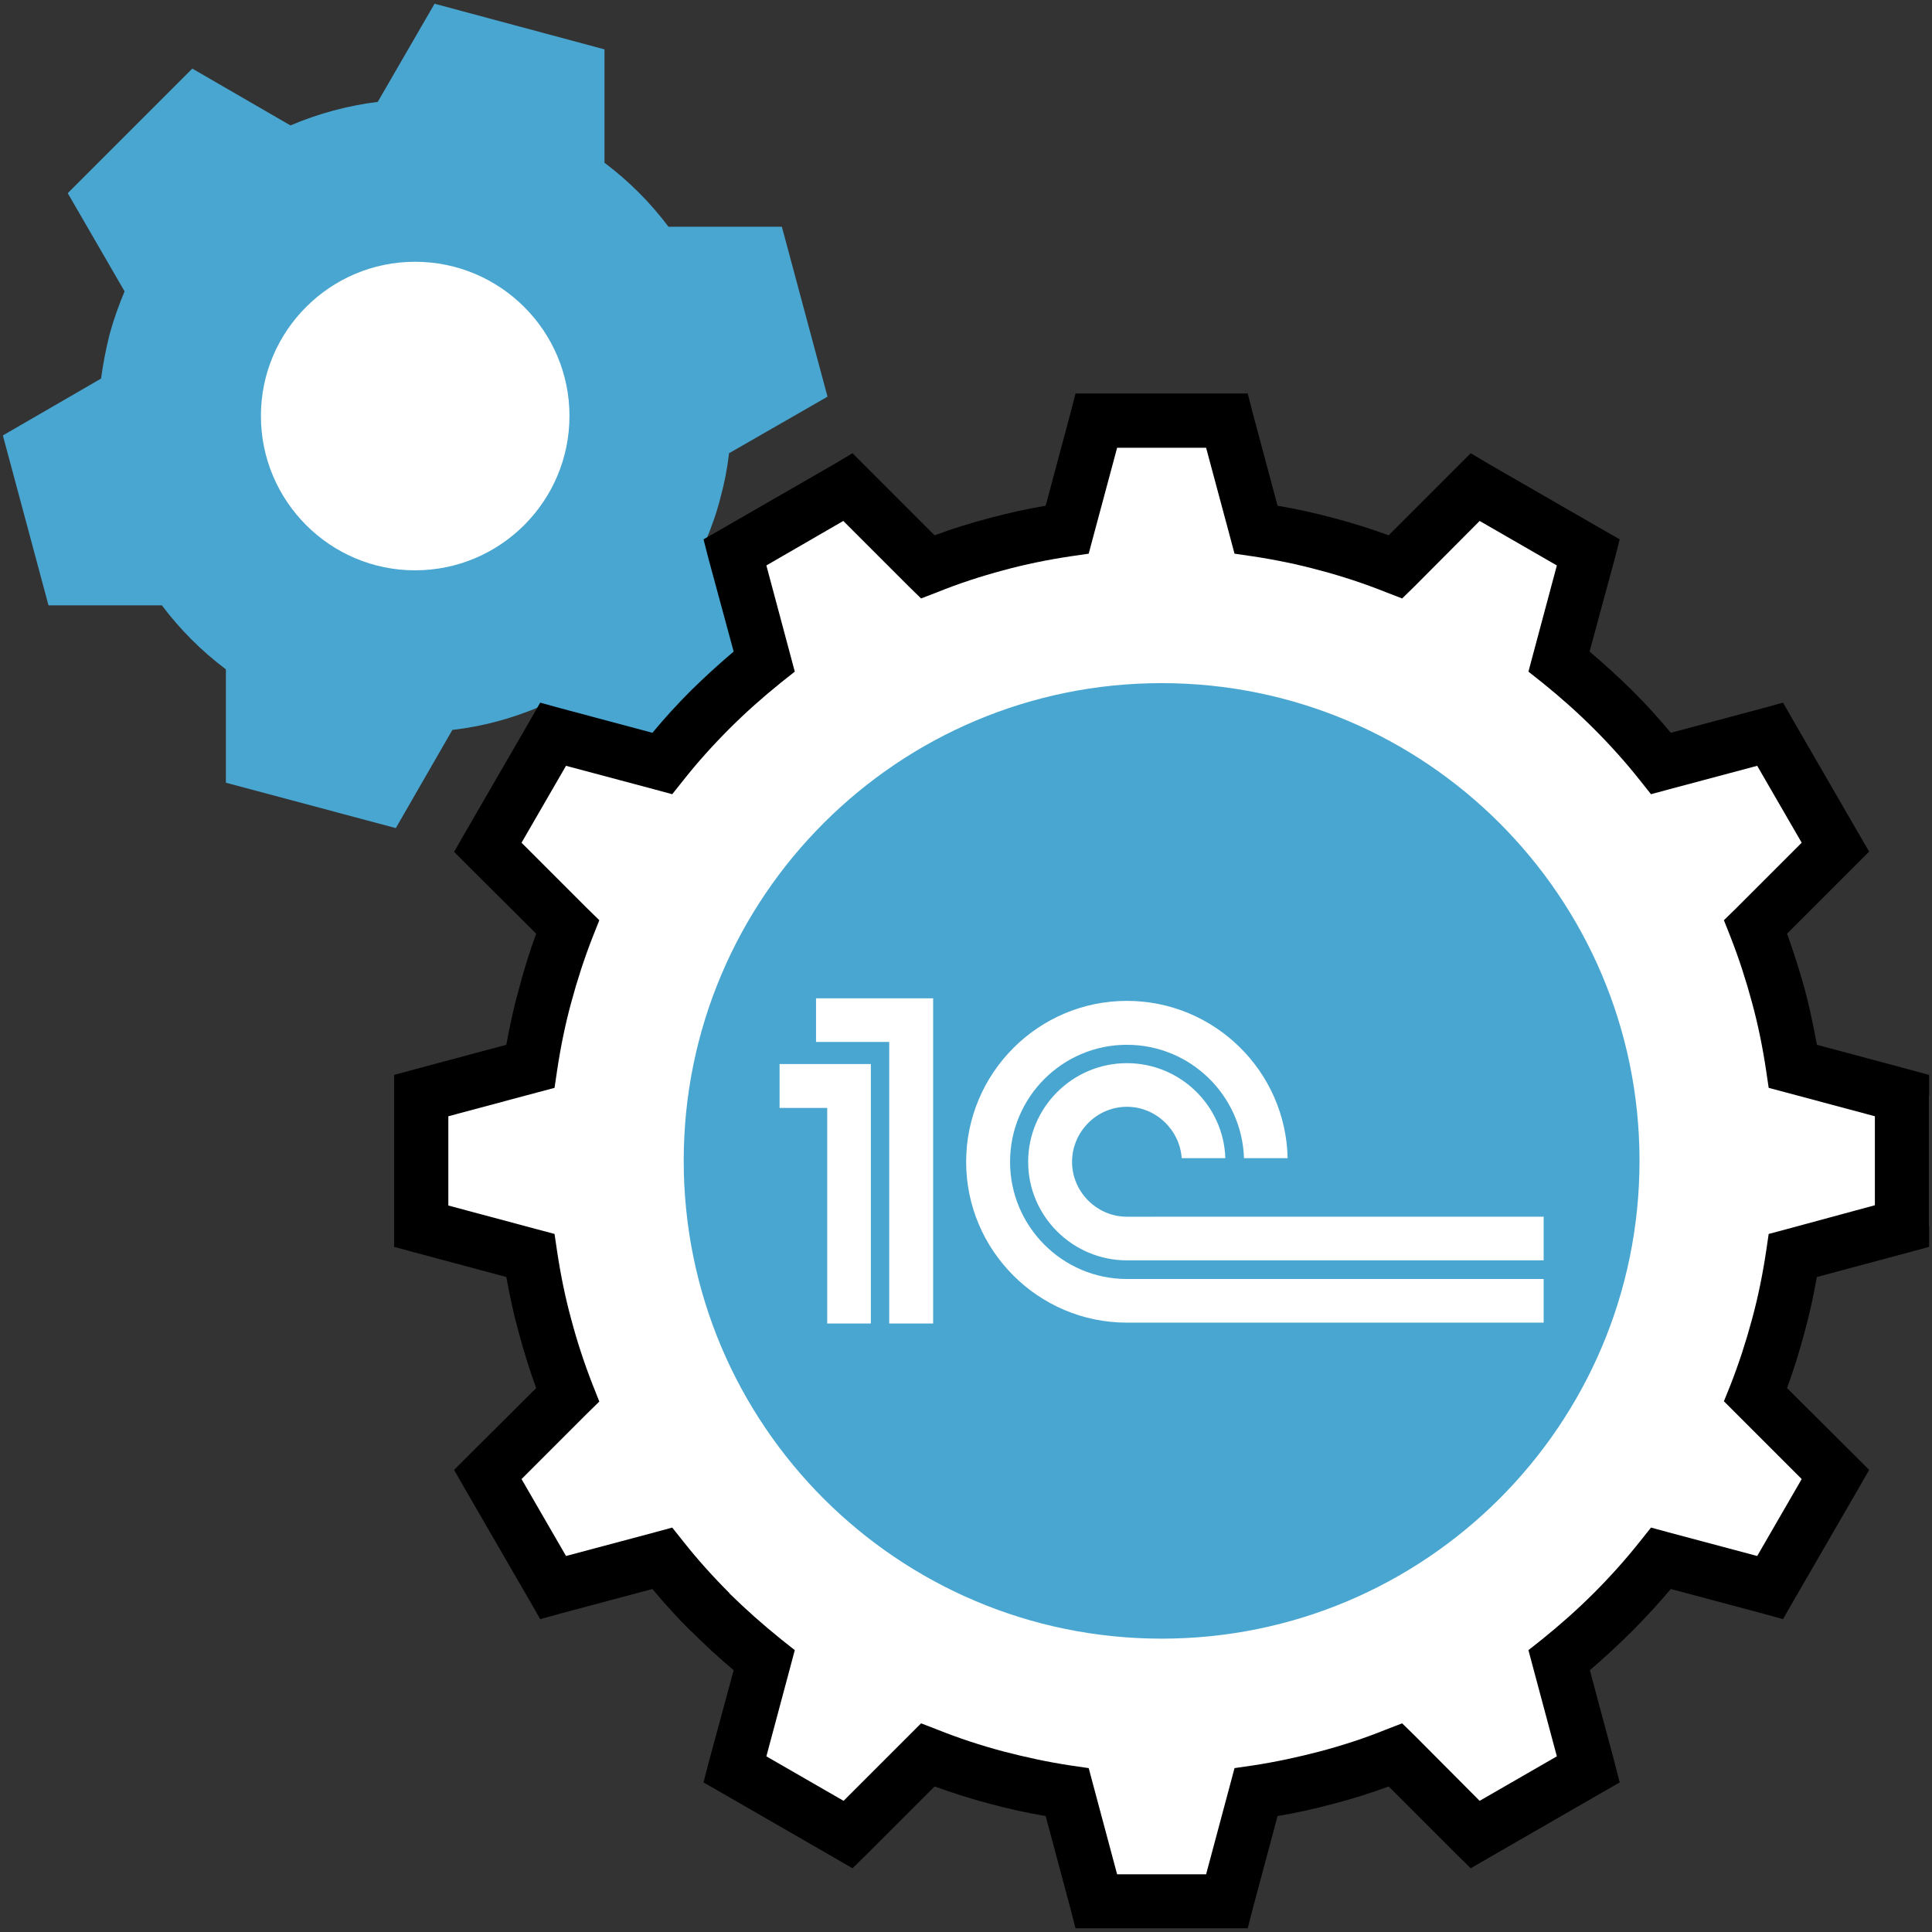
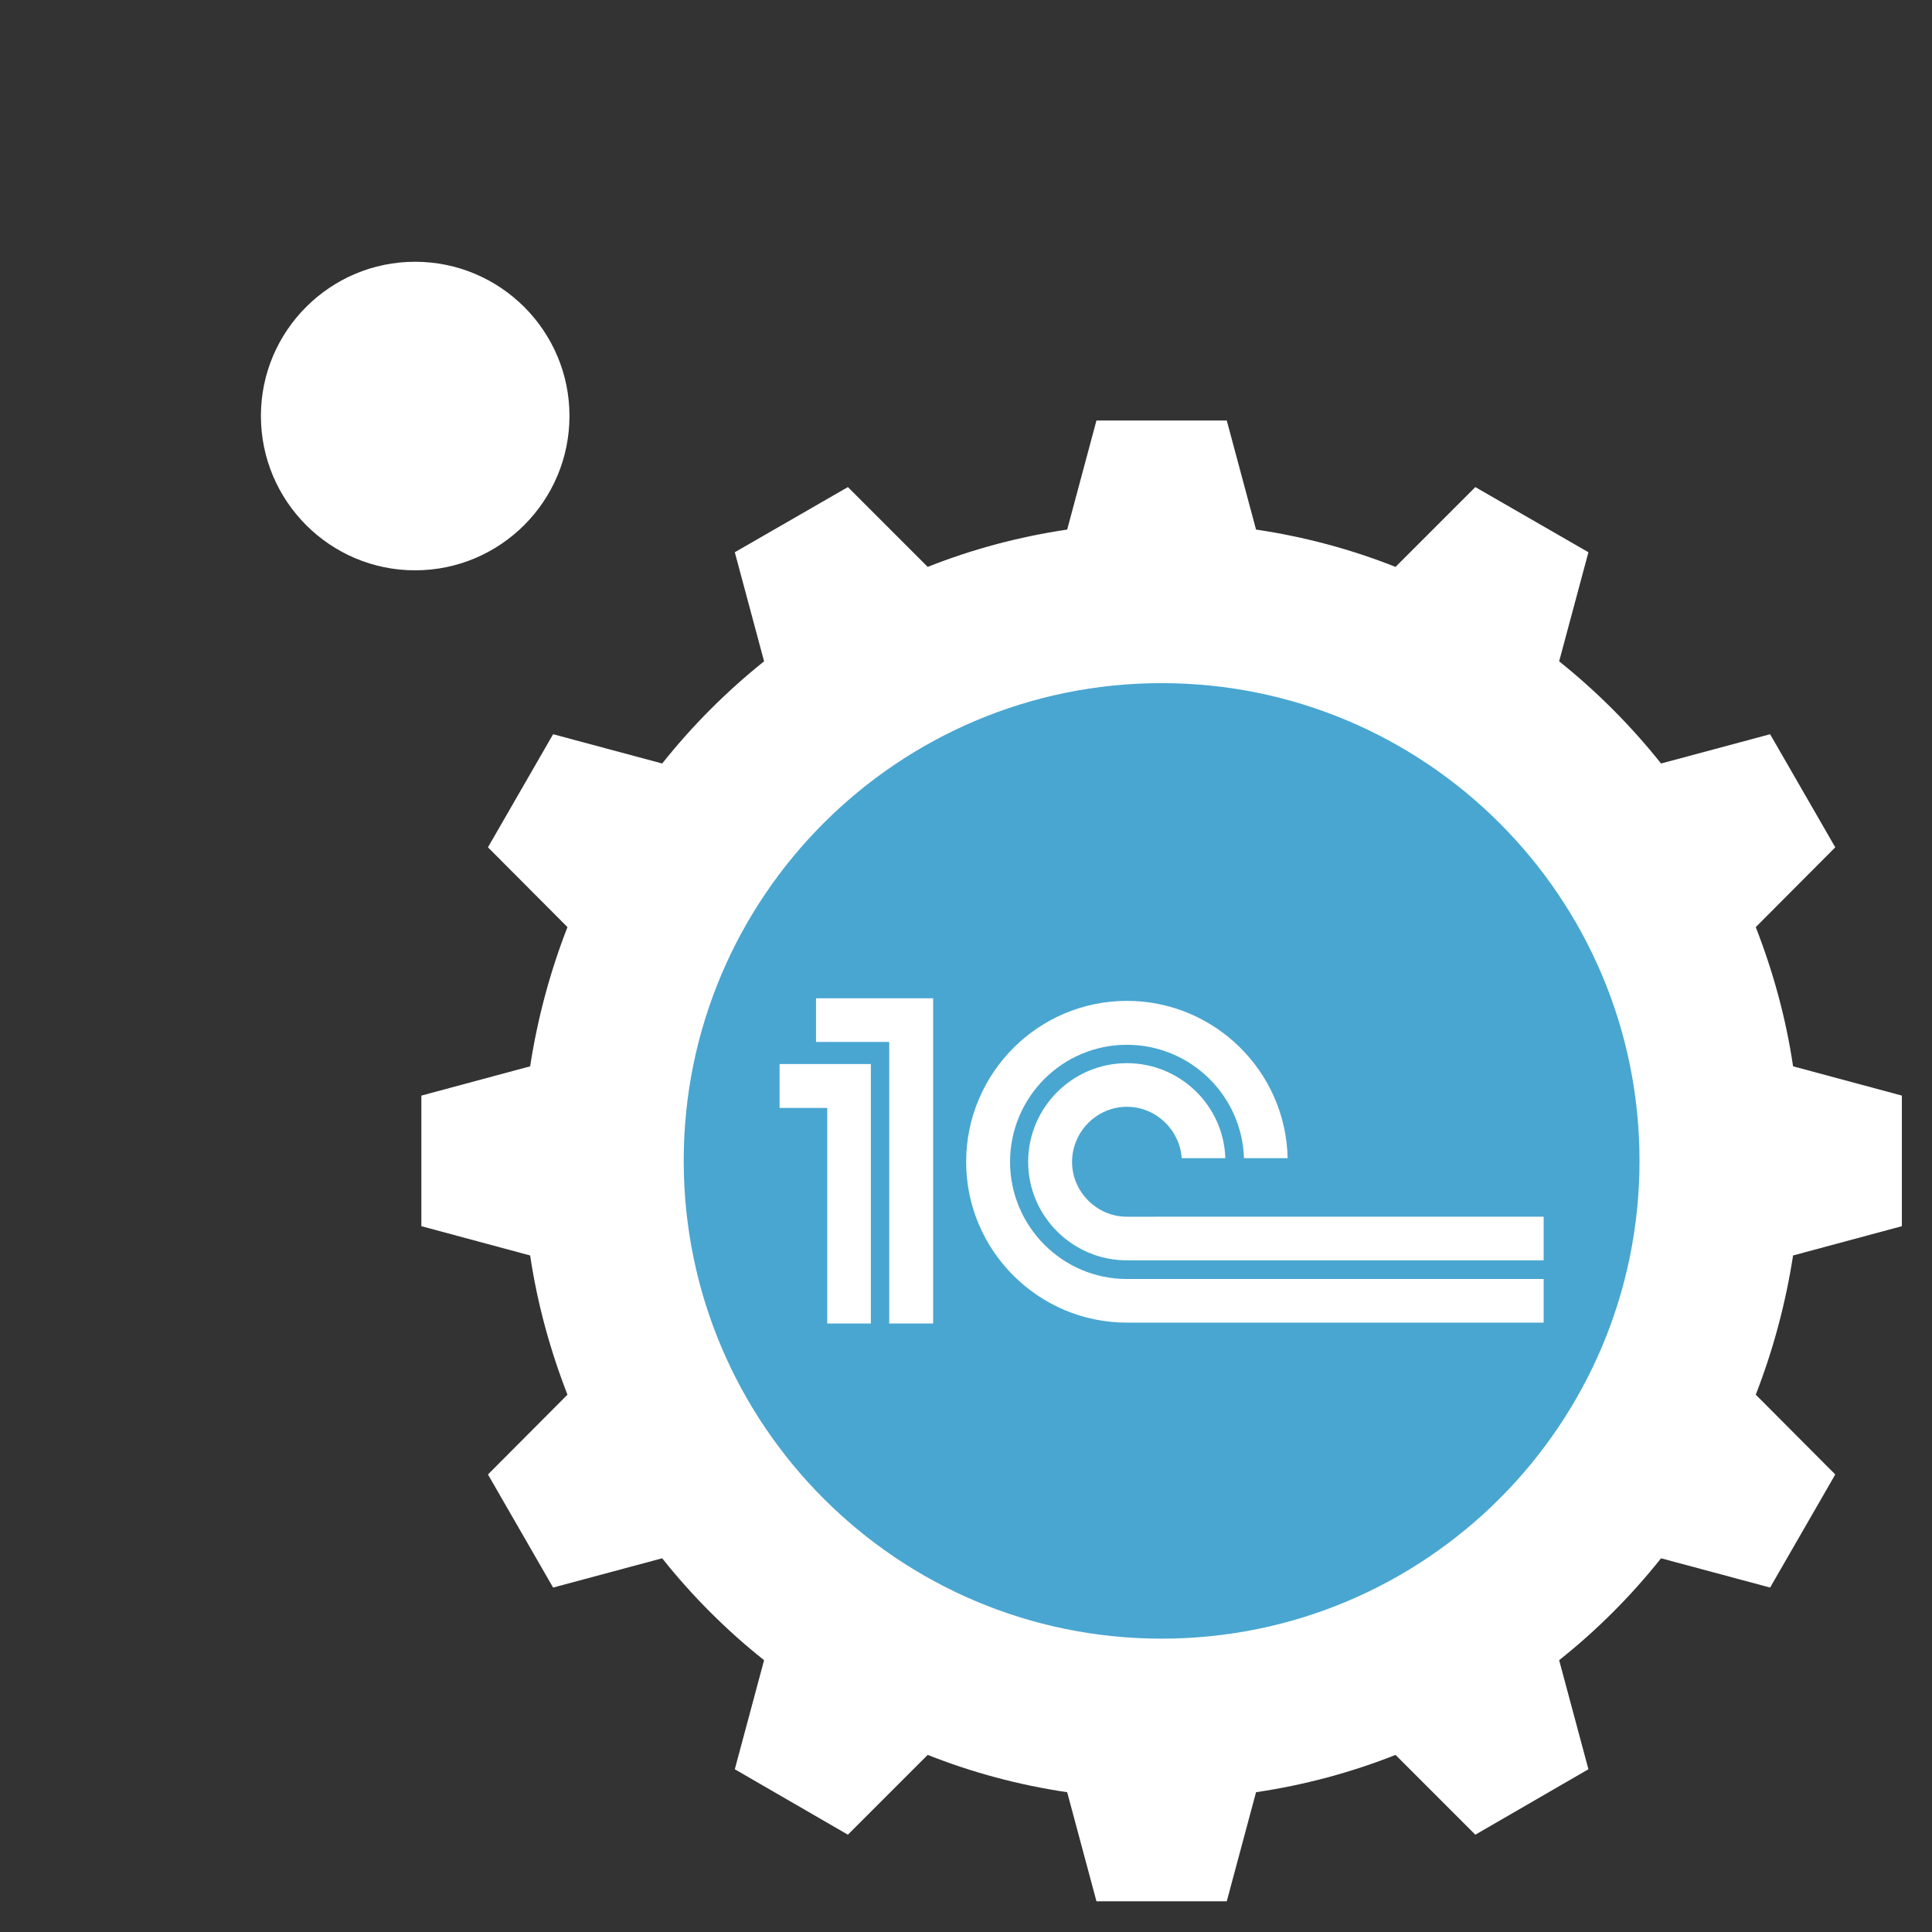
<svg xmlns="http://www.w3.org/2000/svg" width="254.4" height="254.4" viewBox="0 0 6731 6731" shape-rendering="geometricPrecision" text-rendering="geometricPrecision" image-rendering="optimizeQuality" fill-rule="evenodd" clip-rule="evenodd">
  <rect x="0" y="0" width="6731" height="6731" fill="#333333" stroke="none" />
  <defs>
    <style>.fil0{fill:#49a6d1}.fil1{fill:#fff}</style>
  </defs>
  <g id="Layer-55">
-     <path class="fil0" d="M2106 567c85 64 160 139 223 223h395l159 592-343 197c-6 52-16 104-30 155-13 52-31 102-51 150l197 342-433 433-342-197c-97 41-199 69-305 81l-197 342-592-158v-395c-85-64-160-139-223-223H169L10 1517l342-198c7-51 17-103 30-155 14-51 32-101 52-149L236 673l434-434 342 198c96-41 199-69 304-82l198-342 592 159v395z" />
    <path class="fil1" d="M1446 912c297 0 538 241 538 537 0 297-241 538-538 538-296 0-537-241-537-538 0-296 241-537 537-537zm2930 933c169 25 332 69 486 130l278-278 394 227-102 380c131 105 250 224 355 356l380-102 227 394-277 278c60 154 105 316 130 485l379 102v455l-379 102c-26 168-70 331-130 485l277 278-227 394-380-102c-105 132-224 251-355 355l102 380-394 228-278-278c-154 61-317 105-486 130l-102 380h-454l-102-380c-169-25-332-69-486-130l-278 278-394-228 102-380c-131-104-250-223-355-355l-380 102-227-394 277-278c-60-154-105-317-130-485l-379-102v-455l379-102c26-169 70-331 130-485l-277-278 227-394 380 102c105-132 224-251 355-356l-102-380 394-227 278 278c154-61 317-105 486-130l102-380h454l102 380z" />
-     <path d="M4451 1762c67 11 132 26 196 43 65 17 128 37 191 60l235-235 51-51 62 37 394 227 63 36-18 70-87 321c52 44 101 89 148 135 47 47 92 96 135 148l322-86 69-19 36 63 228 394 36 62-51 51-235 235c23 63 43 127 61 191 17 64 31 130 43 196l321 86 70 19v72h-1v455h1v72l-70 19-321 86c-12 66-26 131-44 196-17 64-37 128-60 191l235 234 51 51-36 63-228 394-36 63-69-19-322-86c-43 51-88 100-135 147s-96 92-147 136l86 321 18 70-63 36-394 227-62 36-51-50-235-235c-62 23-126 43-191 60-64 17-129 32-196 43l-86 321-18 70h-600l-18-70-86-321c-67-11-132-26-196-43-65-17-129-38-191-60l-235 235-51 50-62-36-394-227-63-36 18-70 87-321c-51-43-100-88-148-136v1c-47-47-92-96-135-148l-322 86-69 19-36-63-228-394-36-63 51-51 235-234c-23-63-43-127-60-191-18-64-32-130-44-196l-321-86-70-19v-599l70-19 321-86c12-66 26-131 44-195 17-65 37-129 60-192l-235-234-51-51 36-63 228-394 36-63 69 19 322 86c43-52 88-101 135-148 47-46 96-91 148-135l-87-321-18-70 63-36 394-227 62-37 51 51 235 235c62-23 126-43 191-60 64-17 129-32 196-43l86-321 18-70h600l18 70 86 321zm147 225c-77-21-155-37-235-49l-62-9-16-60-83-309h-310l-83 309-16 60-62 9c-80 12-159 28-236 49-78 21-155 46-229 76l-57 22-44-43-227-227-268 155 83 310 16 60-48 38c-62 50-122 103-180 161-57 57-111 117-160 179l-39 49-59-16-311-83-155 268 227 227 44 43-23 58c-29 74-54 151-75 229-21 77-37 156-49 236l-9 61-60 16-310 83v311l310 83 60 16 9 61c12 80 28 159 49 236 21 79 46 155 75 229l23 58-44 43-227 227 155 268 311-83 59-16 39 49c49 62 103 122 160 179v1c57 56 117 109 180 160l48 38-16 60-83 310 269 155 227-227 43-43 57 22c75 30 151 55 230 76 77 20 155 37 235 49l62 9 16 60 83 310h310l83-310 16-60 62-9c80-12 158-29 235-49 79-21 156-46 230-76l57-22 44 43 226 227 269-155-83-310-16-60 48-38c62-50 122-103 180-161 56-56 110-116 160-179l39-49 59 16 311 83 155-268-227-227-44-44 23-57c29-74 54-151 75-229 21-77 37-156 49-236l9-61 60-16 310-84v-310l-310-83-60-16-9-61c-12-80-28-159-49-236-21-78-46-155-75-229l-23-58 44-43 227-227-155-268-311 83-59 16-39-49c-49-62-103-122-160-179-58-58-118-111-180-161l-48-38 16-60 83-310-269-155-226 227-44 43-57-22c-75-30-151-55-230-76z" fill-rule="nonzero" />
    <path class="fil0" d="M4047 2380c919 0 1665 745 1665 1664 0 920-746 1665-1665 1665s-1665-745-1665-1665c0-919 746-1664 1665-1664z" />
    <path class="fil1" d="M3926 4239c-105 0-191-87-191-191 0-105 86-192 191-192 101 0 184 80 191 179h152c-6-184-158-331-343-331-189 0-344 154-344 344 0 189 155 343 344 343h1452v-152H3926zm-1044-379v751h152v-904h-318v153h166zm216-230h-255v-152h408v1133h-153v-981zm2280 826v152H3926c-309 0-560-252-560-560 0-309 251-561 560-561 305 0 554 245 560 548h-152c-7-219-187-395-408-395-225 0-407 183-407 408 0 224 182 408 407 408h1452z" />
  </g>
</svg>